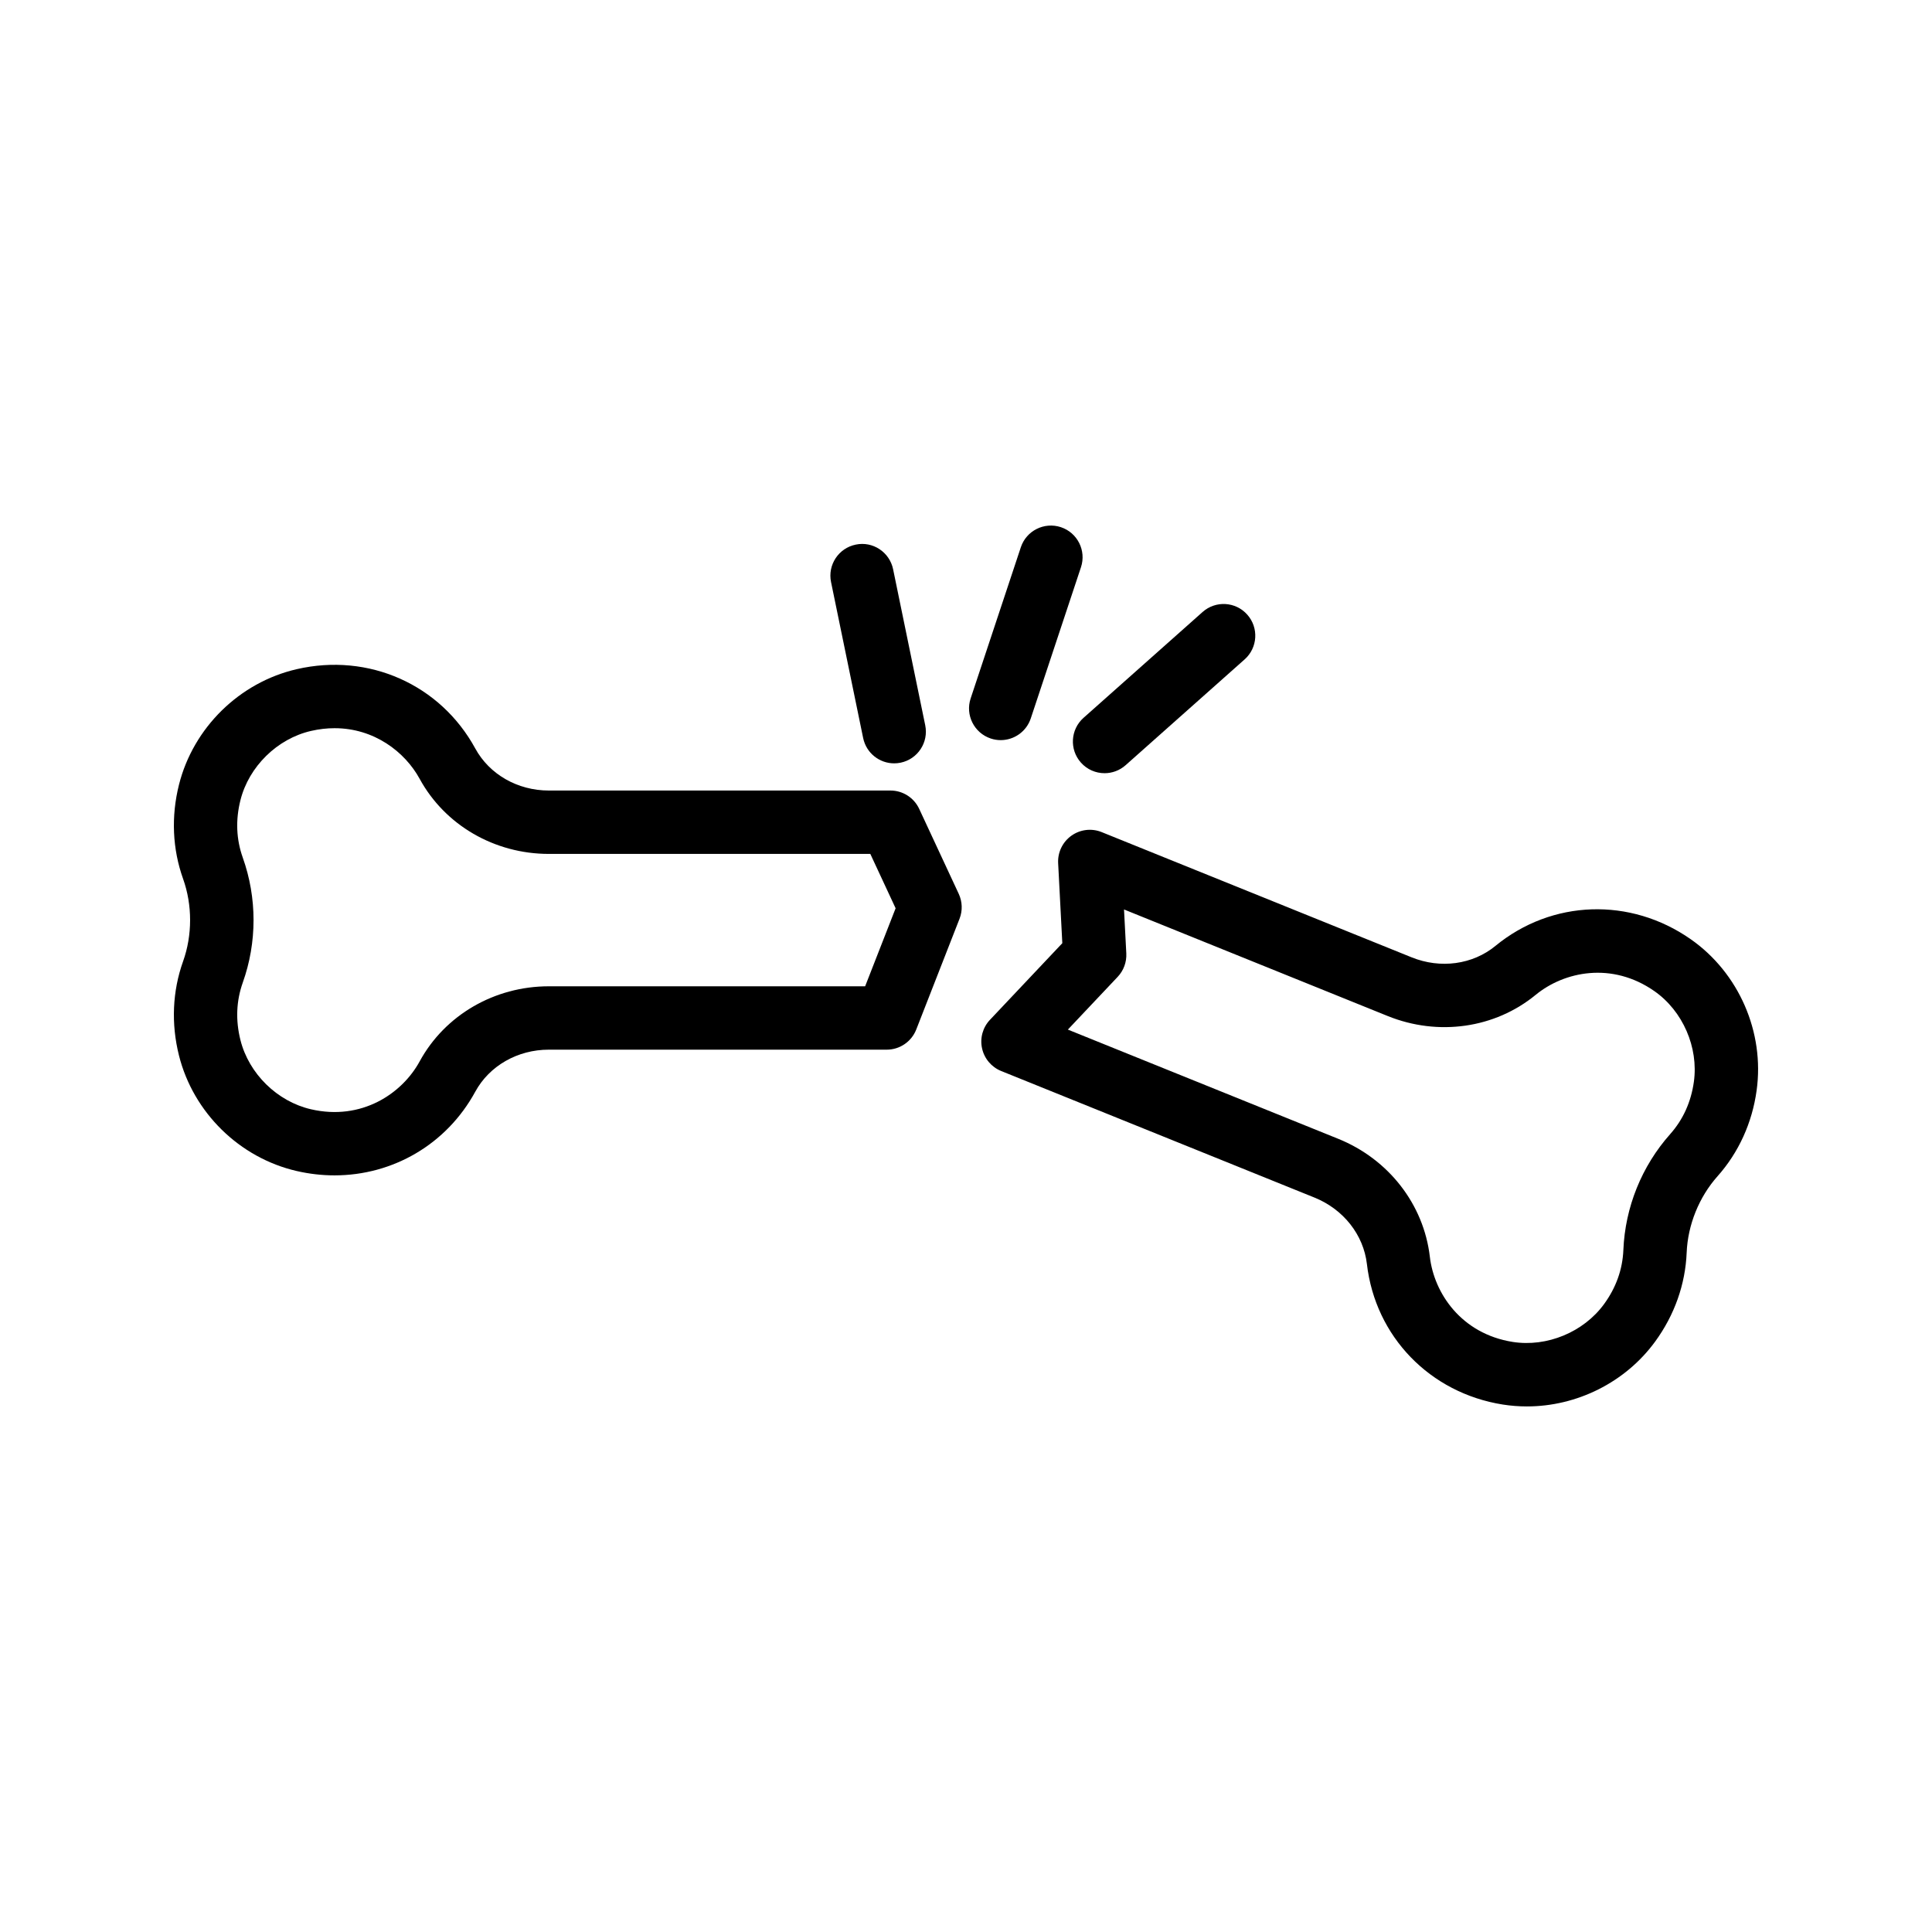
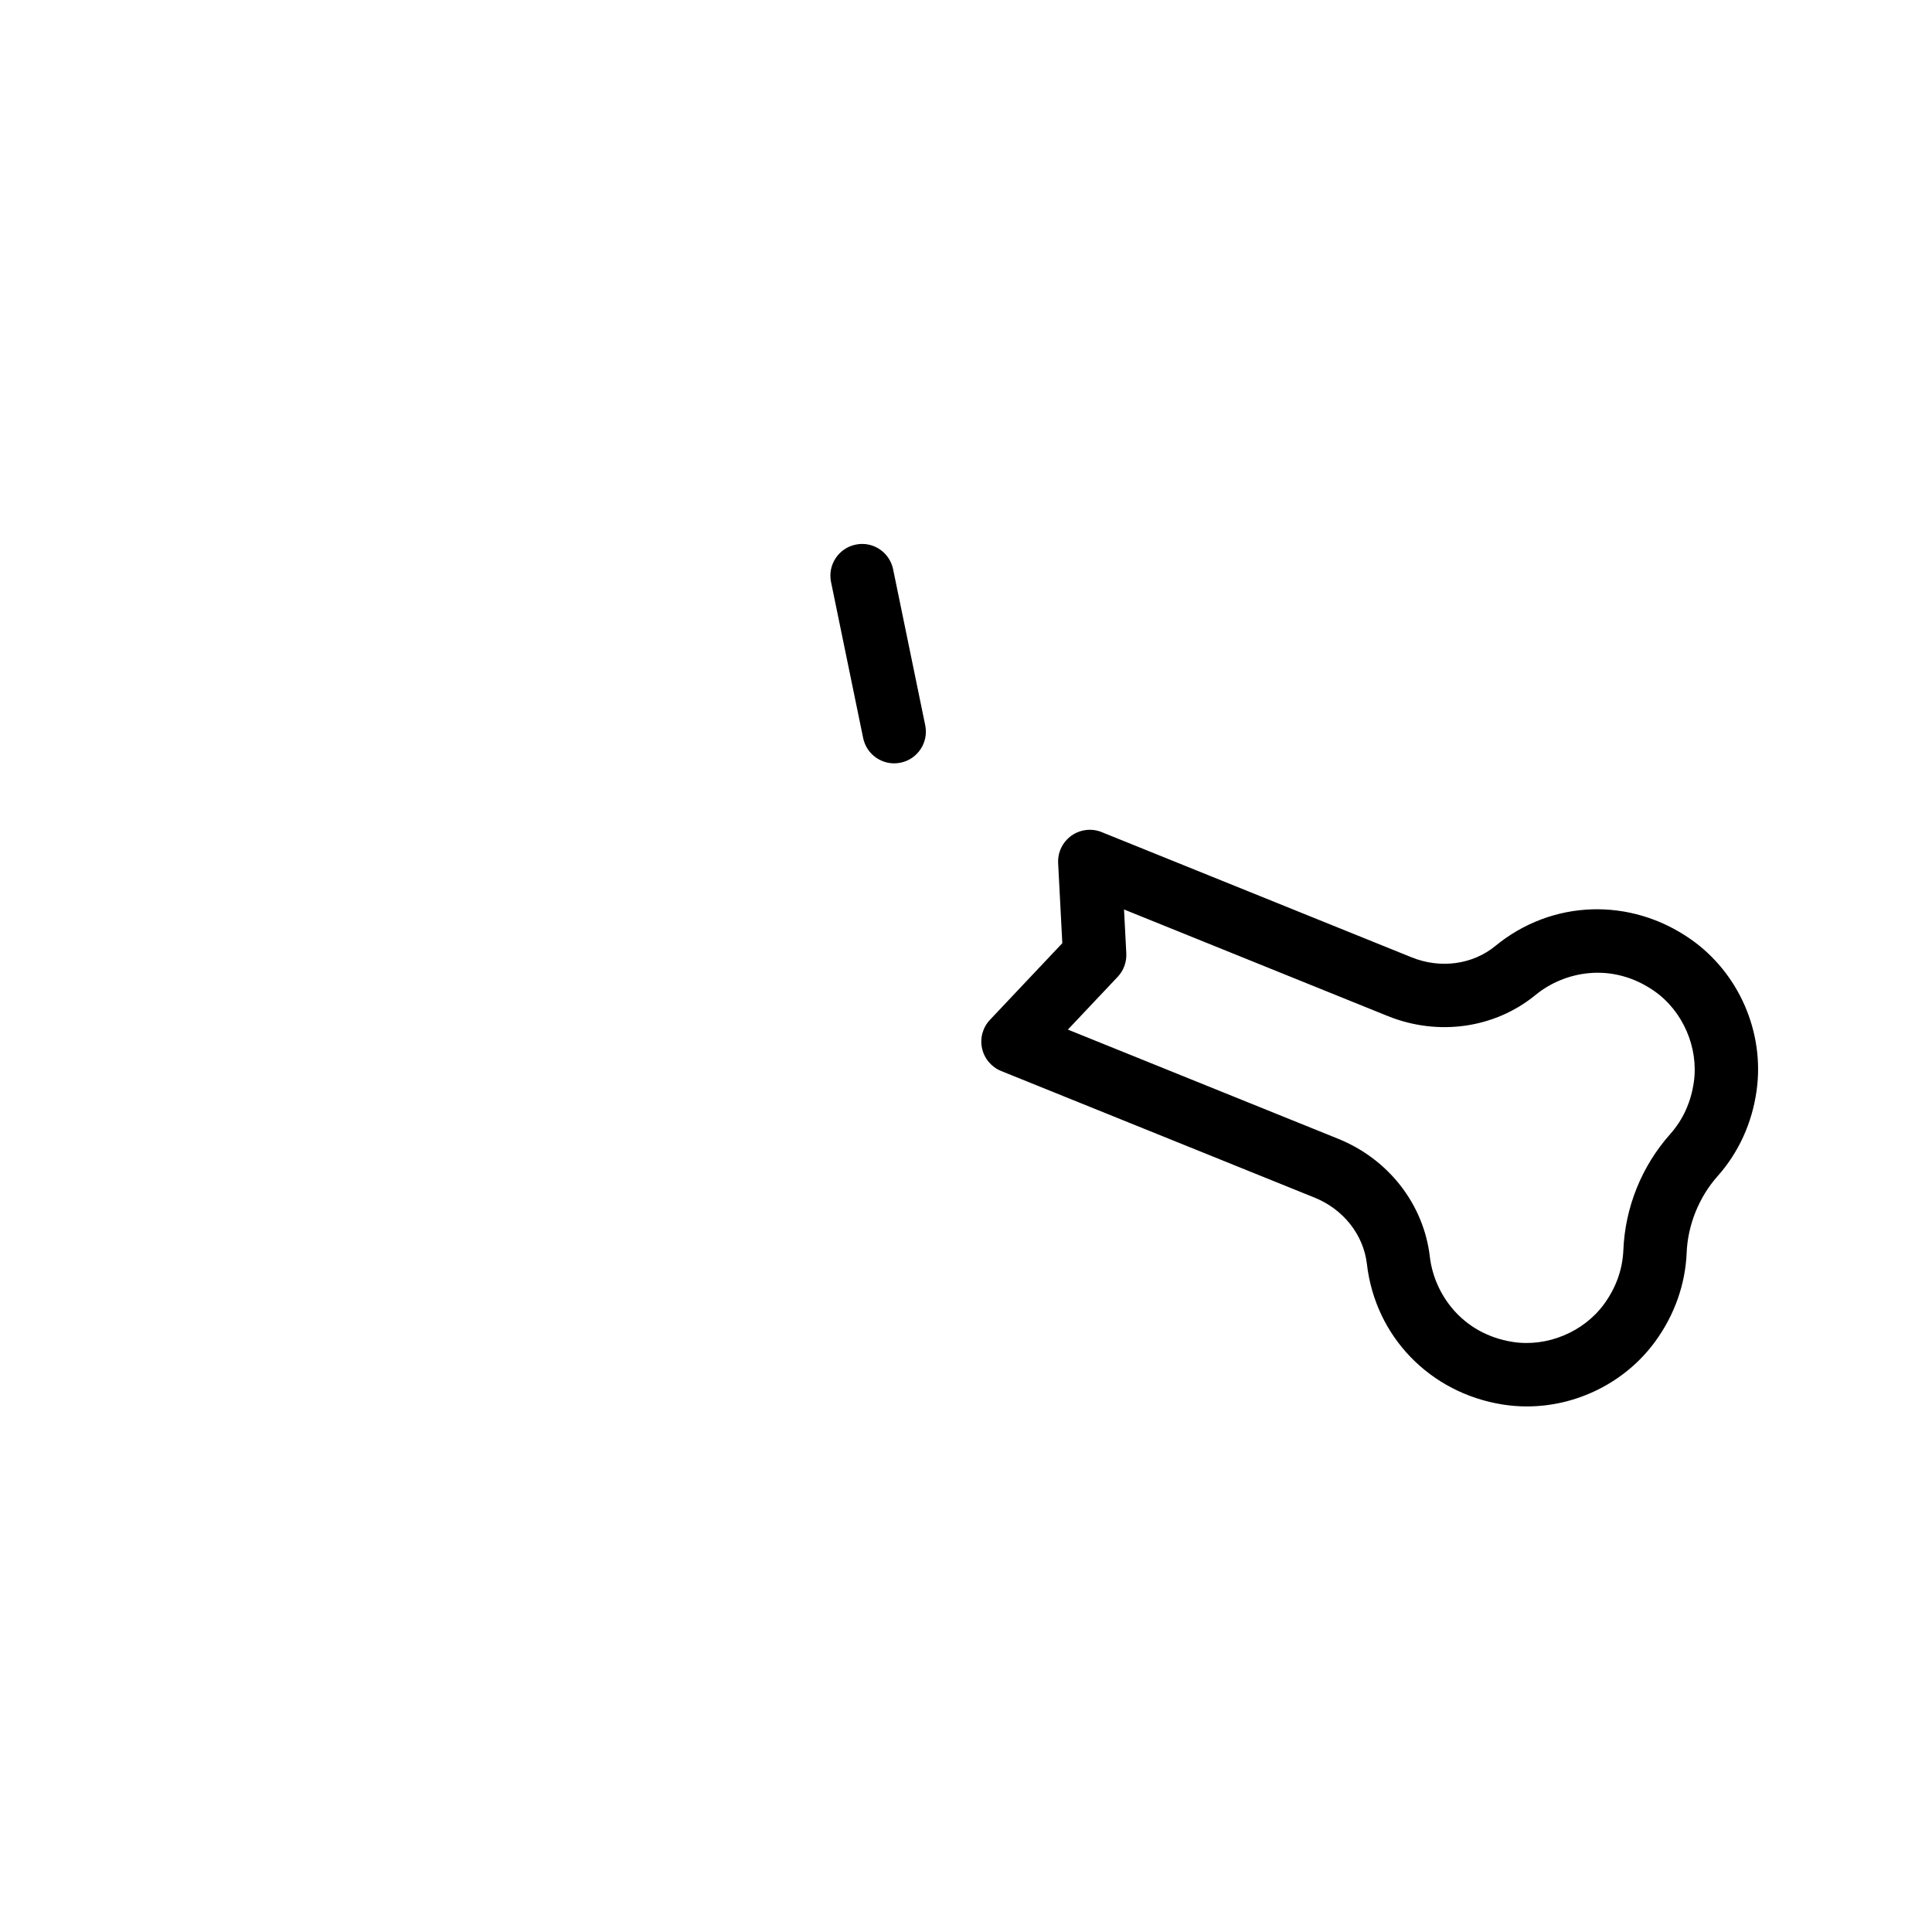
<svg xmlns="http://www.w3.org/2000/svg" fill="#000000" width="800px" height="800px" version="1.1" viewBox="144 144 512 512">
  <g>
-     <path d="m191.43 423.72c3.789 15.109 16.039 27.125 31.199 30.613 3.363 0.773 6.723 1.152 10.027 1.152 15.434-0.004 29.676-8.195 37.293-22.172 3.746-6.871 11.219-11.141 19.492-11.141h89.551c3.461 0 6.559-2.121 7.824-5.344l11.473-29.359c0.836-2.137 0.754-4.519-0.215-6.598l-10.48-22.516c-1.379-2.961-4.348-4.856-7.609-4.856h-90.539c-8.273 0-15.742-4.269-19.492-11.137-9.25-16.965-28.25-25.43-47.324-21.023-15.16 3.496-27.406 15.512-31.199 30.617-2.113 8.414-1.738 17.047 1.09 24.949 2.477 6.945 2.477 14.91 0 21.855-2.828 7.91-3.203 16.543-1.09 24.957zm16.902-52.457c-1.723-4.84-1.934-9.957-0.613-15.215 2.238-8.91 9.75-16.281 18.688-18.34 2.164-0.5 4.254-0.73 6.266-0.73 10.465 0 18.629 6.254 22.543 13.426 6.699 12.266 19.82 19.891 34.234 19.891h85.191l6.707 14.406-8.078 20.676h-83.82c-14.414 0-27.535 7.621-34.234 19.895-4.664 8.562-15.406 15.797-28.809 12.695-8.938-2.059-16.449-9.426-18.688-18.336-1.32-5.258-1.105-10.379 0.613-15.223 3.812-10.684 3.812-22.457 0-33.145z" />
    <path d="m540.31 394.67c-6.035 4.961-14.57 6.133-22.238 3.023l-82.113-33.176c-2.664-1.078-5.684-0.715-8.02 0.945-2.336 1.668-3.664 4.406-3.519 7.273l1.105 21.219-19.18 20.316c-1.902 2.016-2.691 4.848-2.09 7.555 0.59 2.711 2.484 4.953 5.051 5.996l83.043 33.547c7.668 3.098 12.996 9.852 13.898 17.621 2.223 19.199 16.688 34.16 36 37.227 2.133 0.336 4.273 0.5 6.402 0.5 13.227 0 26.094-6.363 33.996-17.203 5.117-7.012 7.996-15.152 8.34-23.547 0.297-7.363 3.281-14.742 8.184-20.254 5.594-6.285 9.176-14.148 10.355-22.73 2.148-15.426-4.707-31.156-17.457-40.074-16.012-11.203-36.816-10.504-51.758 1.762zm42.133 11.996c7.519 5.262 11.719 14.902 10.453 24.008-0.746 5.359-2.856 10.023-6.273 13.867v0.004c-7.551 8.484-11.957 19.402-12.414 30.738-0.215 5.133-1.934 9.953-5.125 14.328-5.43 7.43-15.137 11.441-24.207 10.012-13.605-2.16-20.828-12.891-21.953-22.57-1.617-13.883-10.922-25.863-24.289-31.262l-71.637-28.938 13.203-13.984c1.574-1.668 2.394-3.906 2.281-6.199l-0.605-11.652 69.898 28.246c13.391 5.402 28.406 3.246 39.195-5.617 7.527-6.184 20.18-8.879 31.473-0.98z" />
-     <path d="m430.45 346.09c1.656 1.867 3.961 2.816 6.273 2.816 1.984 0 3.977-0.699 5.574-2.121l31.547-28.043c3.469-3.082 3.781-8.387 0.695-11.855-3.074-3.477-8.398-3.777-11.848-0.695l-31.547 28.043c-3.465 3.082-3.777 8.391-0.695 11.855z" />
-     <path d="m406.55 339.71c0.879 0.293 1.77 0.43 2.648 0.43 3.519 0 6.797-2.231 7.969-5.758l13.301-40.062c1.461-4.398-0.926-9.152-5.32-10.613-4.387-1.453-9.16 0.918-10.617 5.324l-13.301 40.062c-1.461 4.402 0.926 9.152 5.32 10.617z" />
    <path d="m370.77 288.33c-4.543 0.934-7.469 5.375-6.535 9.918l8.512 41.344c0.82 3.973 4.312 6.703 8.215 6.703 0.559 0 1.133-0.055 1.699-0.172 4.543-0.934 7.469-5.375 6.535-9.918l-8.512-41.344c-0.934-4.543-5.387-7.496-9.914-6.531z" />
  </g>
</svg>